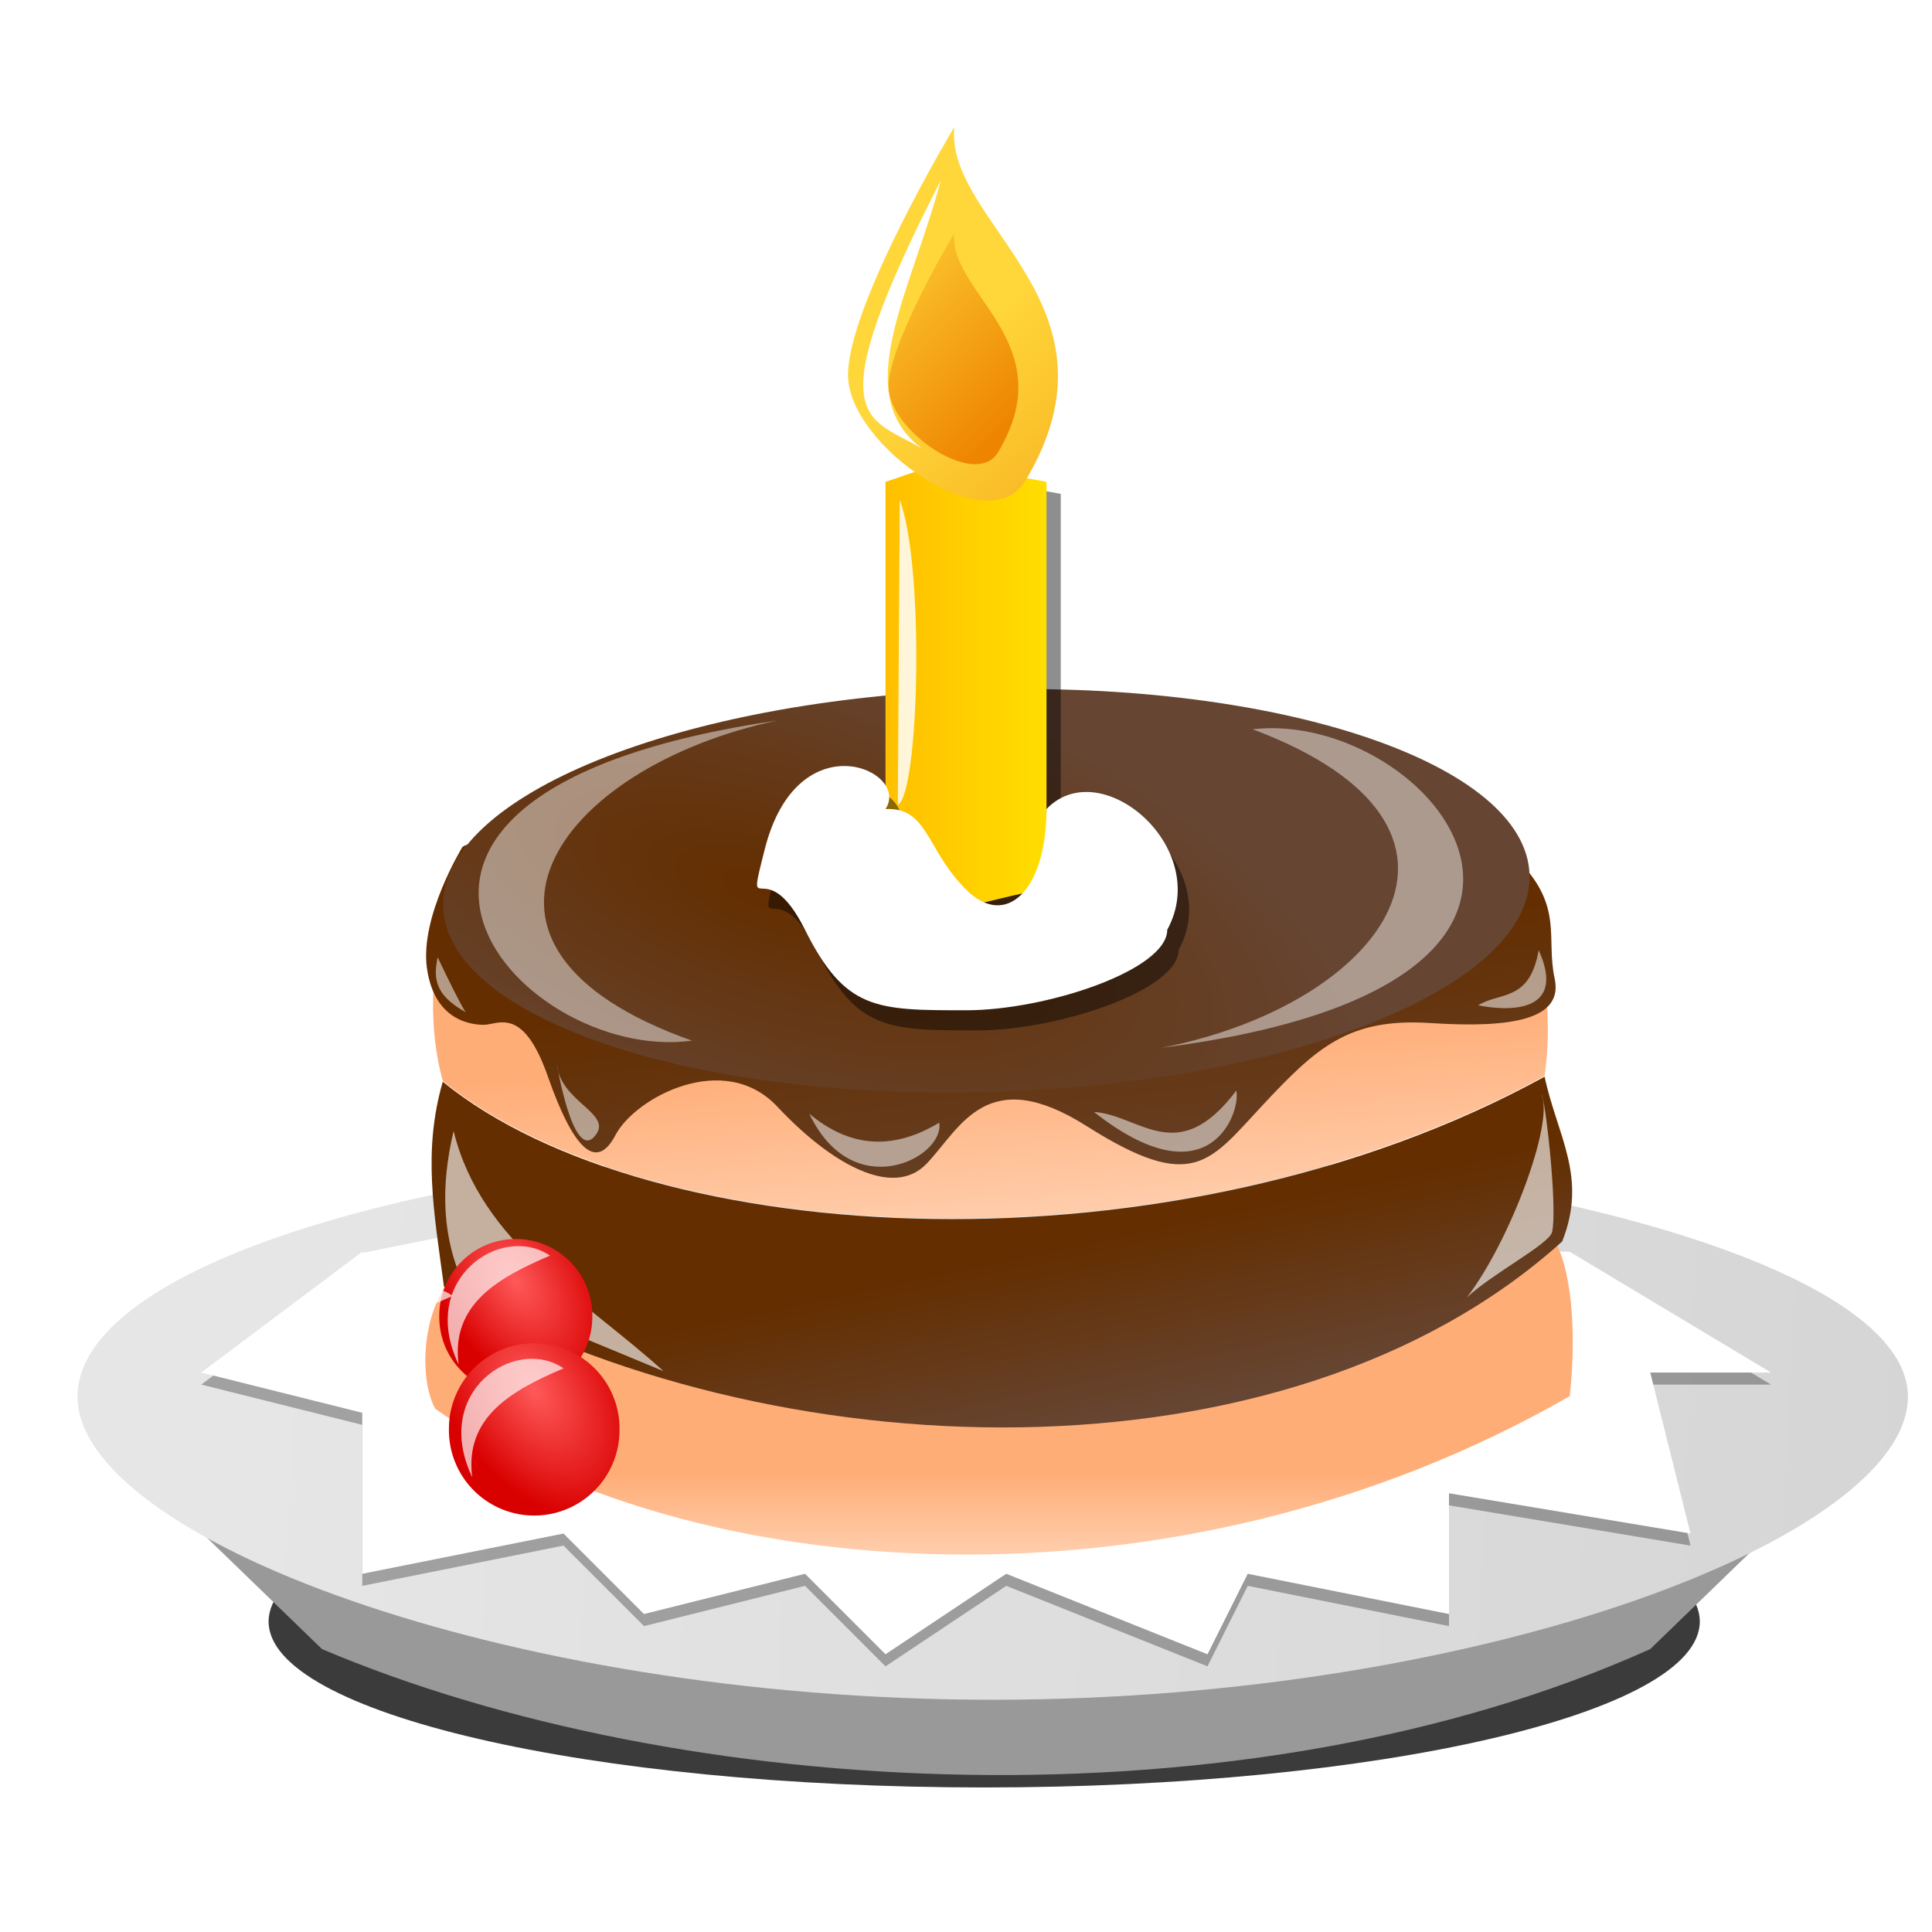
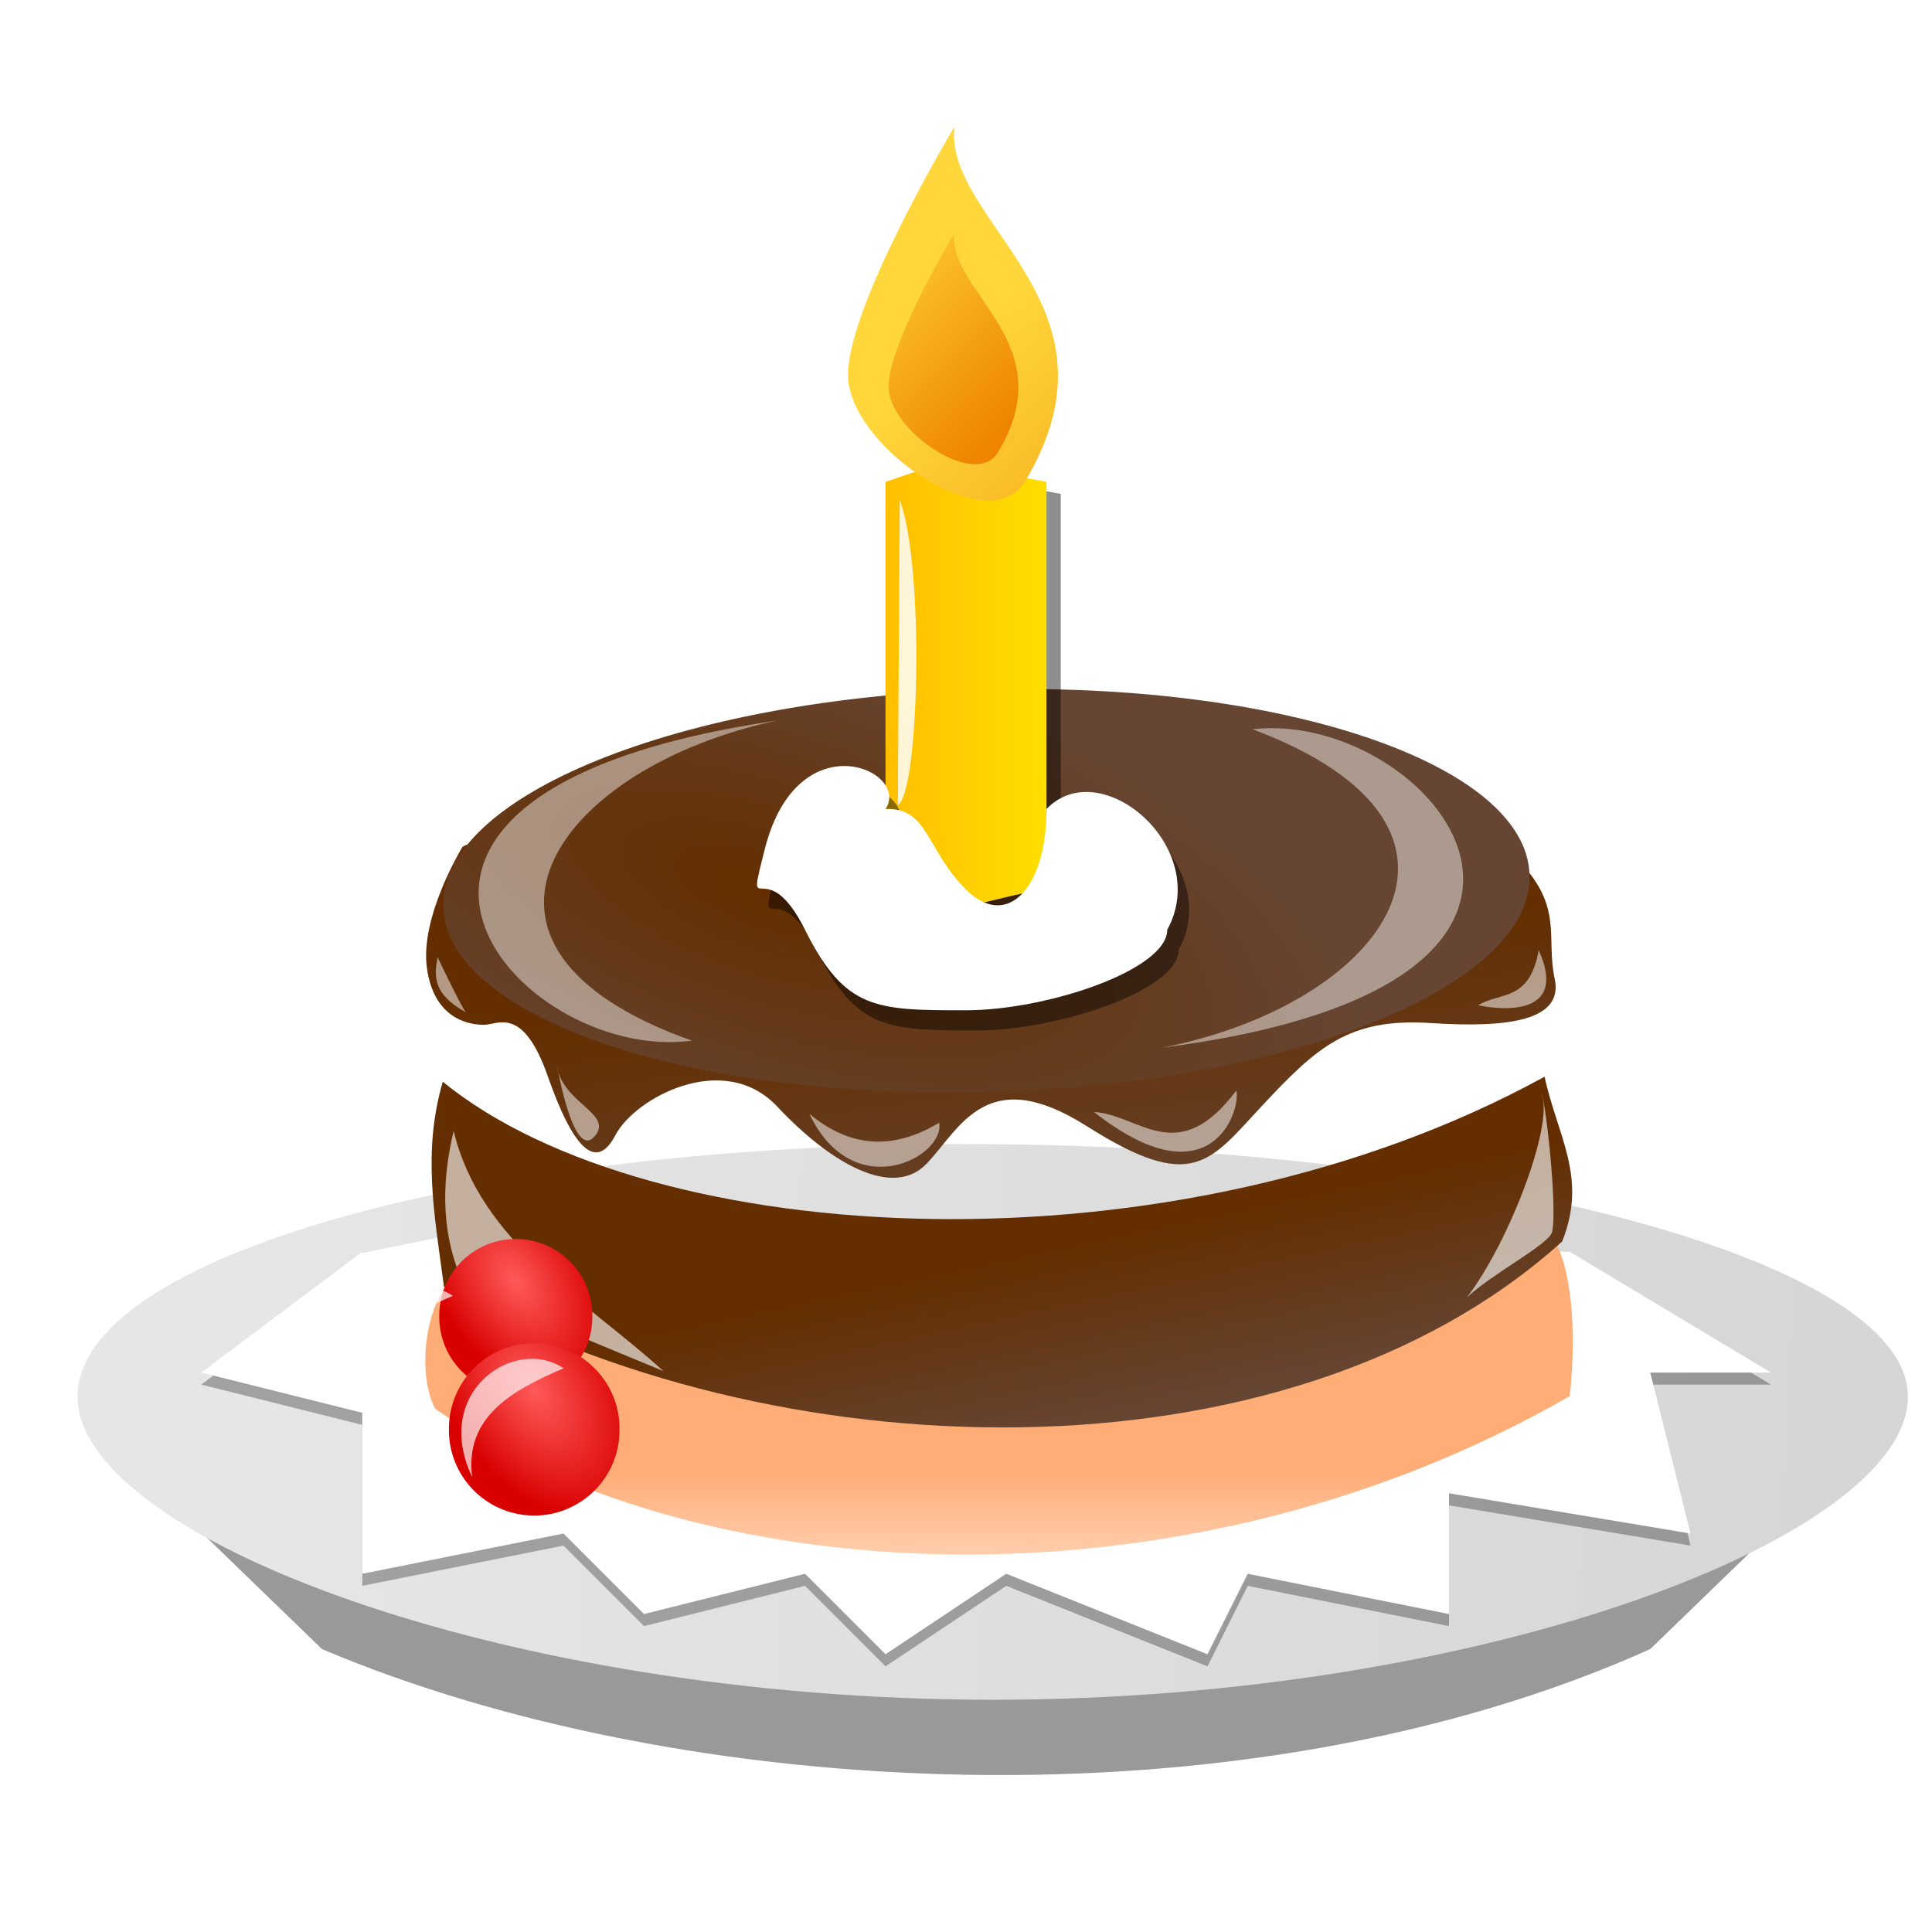
<svg xmlns="http://www.w3.org/2000/svg" xmlns:xlink="http://www.w3.org/1999/xlink" viewBox="0 0 48 48">
  <defs>
    <filter id="r" height="1.716" width="2.306" y="-.358" x="-.653">
      <feGaussianBlur stdDeviation=".204" />
    </filter>
    <filter id="C" height="1.108" width="2.775" y="-.054" x="-.888">
      <feGaussianBlur stdDeviation=".17" />
    </filter>
    <filter id="g">
      <feGaussianBlur stdDeviation=".245" />
    </filter>
    <filter id="l">
      <feGaussianBlur stdDeviation=".074" />
    </filter>
    <filter id="n">
      <feGaussianBlur stdDeviation=".18" />
    </filter>
    <filter id="y" height="1.456" width="1.528" y="-.228" x="-.264">
      <feGaussianBlur stdDeviation=".279" />
    </filter>
    <filter id="B" color-interpolation-filters="sRGB" width="1.398" y="-.058" x="-.199" height="1.115">
      <feGaussianBlur stdDeviation=".181" />
    </filter>
    <filter id="e" height="1.208" width="1.041" y="-.104" x="-.02">
      <feGaussianBlur stdDeviation=".352" />
    </filter>
    <filter id="w" height="1.302" width="1.705" y="-.151" x="-.353">
      <feGaussianBlur stdDeviation=".317" />
    </filter>
    <filter id="p" height="1.255" width="1.28" y="-.127" x="-.14">
      <feGaussianBlur stdDeviation=".317" />
    </filter>
    <filter id="v" height="1.68" width="1.58" y="-.34" x="-.29">
      <feGaussianBlur stdDeviation=".204" />
    </filter>
    <filter id="u" height="1.646" width="1.276" y="-.323" x="-.138">
      <feGaussianBlur stdDeviation=".204" />
    </filter>
    <filter id="t" height="1.745" width="1.303" y="-.372" x="-.152">
      <feGaussianBlur stdDeviation=".204" />
    </filter>
    <filter id="q" height="1.344" width="1.371" y="-.172" x="-.185">
      <feGaussianBlur stdDeviation=".573" />
    </filter>
    <filter id="s" height="1.516" width="1.935" y="-.258" x="-.467">
      <feGaussianBlur stdDeviation=".204" />
    </filter>
    <linearGradient id="f" y2="1042.4" gradientUnits="userSpaceOnUse" x2="48" y1="1040.4" x1="6">
      <stop offset="0" stop-color="#e6e6e6" />
      <stop offset="1" stop-color="#d5d5d5" />
    </linearGradient>
    <linearGradient id="c">
      <stop offset="0" stop-color="#ff5959" />
      <stop offset="1" stop-color="#d90000" />
    </linearGradient>
    <linearGradient id="o" y2="35.87" xlink:href="#a" gradientUnits="userSpaceOnUse" x2="24.875" y1="31.488" x1="23.947" />
    <linearGradient id="i" y2="2043.1" xlink:href="#b" gradientUnits="userSpaceOnUse" x2="25" gradientTransform="translate(0 -1000.2)" y1="2041.2" x1="25" />
    <linearGradient id="h" y2="2034.9" xlink:href="#b" gradientUnits="userSpaceOnUse" x2="23.319" gradientTransform="translate(0 -1000.2)" y1="2030.6" x1="22.981" />
    <linearGradient id="a">
      <stop offset="0" stop-color="#642e00" />
      <stop offset="1" stop-color="#664532" />
    </linearGradient>
    <linearGradient id="m" y2="1019.4" gradientUnits="userSpaceOnUse" x2="26" gradientTransform="matrix(1.333 0 0 1.013 -8.667 -11.055)" y1="1019.4" x1="23">
      <stop offset="0" stop-color="#ffbf00" />
      <stop offset="1" stop-color="#ffde00" />
    </linearGradient>
    <linearGradient id="j" y2="31.648" xlink:href="#a" gradientUnits="userSpaceOnUse" x2="22.318" y1="24.445" x1="21.434" />
    <linearGradient id="z" y2="23" xlink:href="#d" gradientUnits="userSpaceOnUse" y1="13" gradientTransform="translate(-5.495 -43.663)" x2="36" x1="27" />
    <linearGradient id="d">
      <stop offset="0" stop-color="#ffd73b" />
      <stop offset="1" stop-color="#ee8400" />
    </linearGradient>
    <linearGradient id="A" y2="15" xlink:href="#d" gradientUnits="userSpaceOnUse" y1="10" gradientTransform="translate(-4.495 -43.663)" x2="28" x1="23" />
    <linearGradient id="b">
      <stop offset="0" stop-color="#ffad77" />
      <stop offset="1" stop-color="#fca" />
    </linearGradient>
    <radialGradient id="x" xlink:href="#c" gradientUnits="userSpaceOnUse" cy="23.22" cx="5.235" gradientTransform="matrix(.915 1.381 -.834 .552 20.533 3.32)" r="2.535" />
    <radialGradient id="k" xlink:href="#a" gradientUnits="userSpaceOnUse" cy="18.17" cx="19.814" gradientTransform="matrix(1.044 .383 -.156 .424 2.126 4.54)" r="14" />
  </defs>
-   <path d="M45.451 40.46c0 2.248-9.255 4.07-20.673 4.07-11.417 0-20.673-1.822-20.673-4.07s9.255-4.07 20.673-4.07c11.417 0 20.673 1.822 20.673 4.07z" transform="matrix(.86 0 0 1.013 3.143 -.7)" filter="url(#e)" fill-rule="evenodd" fill-opacity=".769" />
  <path d="M4 37.1l4 3.871c8.885 3.77 22.858 4.558 33 0l4-3.871H4z" color="#000" fill="#999" />
  <path d="M47.402 1039.1c0 3.466-10.512 7.53-22.727 7.53s-22.749-4.064-22.749-7.53 9.902-6.275 22.117-6.275 23.359 2.81 23.359 6.275z" fill-rule="evenodd" fill="url(#f)" transform="translate(0 -1004.4)" />
  <path d="M9 1035.8l-4 3 4 1v4l5-1 2 2 4-1 2 2 3-2 5 2 1-2 5 1v-3l6 1-1-4h3l-5-3-26 1-4-1z" fill-opacity=".299" color="#000" filter="url(#g)" transform="translate(0 -1004.4)" />
  <path d="M9 31.1l-4 3 4 1v4l5-1 2 2 4-1 2 2 3-2 5 2 1-2 5 1v-3l6 1-1-4h3l-5-3-27.024-.57-2.976.6z" color="#000" fill="#fff" />
-   <path d="M38 1026.1l-27 1c-.282 1.442-.36 2.843 0 4.156 5.164 4.21 18.166 4.927 27.375-.125.25-1.677-.141-3.354-.375-5.031z" color="#000" fill="url(#h)" transform="translate(0 -1004.4)" />
  <path d="M10.812 1039.4c6.25 4.412 18.34 5.342 28.188-.313.141-1.28.116-2.973-.375-3.874-6.883 6.211-19.341 5.538-27.406.937-.77.908-.792 2.548-.406 3.25z" color="#000" fill="url(#i)" transform="translate(0 -1004.4)" />
  <path d="M11.49 21.042s-1.06 1.724-.884 3.005c.177 1.282 1.06 1.414 1.414 1.414.354 0 .973-.486 1.591 1.282.619 1.768 1.194 2.387 1.68 1.458.486-.928 2.696-2.12 4.021-.707 1.326 1.414 2.873 2.298 3.713 1.414.84-.883 1.486-2.506 3.977-.928 2.652 1.68 3.05.884 4.375-.53s2.122-2.165 4.155-2.033c2.033.133 3.314-.088 3.093-1.105-.22-1.016.221-1.768-.884-2.917-1.104-1.15-25.057-1.194-26.25-.354z" color="#000" fill="url(#j)" />
  <path d="M39 20c0 2.761-6.044 5-13.5 5S12 22.761 12 20s6.044-5 13.5-5S39 17.239 39 20z" transform="rotate(-1.7 96.877 54.543)" fill-rule="evenodd" fill="url(#k)" />
  <path d="M22.354 1026.8v-10.129c1.069-.337 1.017-.572 4 0v10.129c-1.73.222-2.044.811-4 0z" fill-opacity=".442" color="#000" filter="url(#l)" transform="translate(0 -1004.4)" />
  <path d="M22 1026.5v-10.129c1.069-.337 1.017-.572 4 0v10.129c-1.73.222-2.044.811-4 0z" color="#000" fill="url(#m)" transform="translate(0 -1004.4)" />
  <path d="M22.283 1025c.638-.956-2.186-2.222-3 1-.49 1.939 0 0 1 2s1.764 2 4 2c2 0 5-1 5-2 1.119-2.043-1.654-4.402-3-3 0 2-1 3-2 2s-.94-2.046-2-2z" fill-opacity=".455" color="#000" filter="url(#n)" transform="translate(0 -1004.4)" />
  <path d="M22 20.1c.638-.956-2.186-2.222-3 1-.49 1.939 0 0 1 2s1.764 2 4 2c2 0 5-1 5-2 1.119-2.043-1.654-4.402-3-3 0 2-1 3-2 2s-.94-2.045-2-2z" color="#000" fill="#fff" />
  <path d="M38.375 26.75c-9.209 5.052-22.211 4.334-27.375.125-.5 1.738-.22 3.23.031 5.094 8.065 4.6 20.898 5.087 27.781-1.125.638-1.606-.118-2.608-.437-4.094z" color="#000" fill="url(#o)" />
  <path d="M11.27 1032.5c-.325 1.365-.307 2.686.31 3.933l4.905 2.033c-1.987-1.802-4.534-3.184-5.215-5.966z" fill-opacity=".625" color="#000" filter="url(#p)" fill="#fff" transform="translate(0 -1004.4)" />
  <path d="M19.313 1022.3c-5.502 1.168-8.693 5.63-2.121 7.955-4.37.592-10.267-6.138 2.121-7.955z" fill-opacity=".455" color="#000" filter="url(#q)" fill="#fff" transform="translate(0 -1004.4)" />
  <path transform="rotate(-178.944 27.27 524.194)" d="M34.869 1022.3c-5.502 1.168-8.693 5.63-2.121 7.955-4.37.592-10.267-6.138 2.121-7.955z" fill-opacity=".455" color="#000" filter="url(#q)" fill="#fff" />
  <path d="M10.872 23.782c-.086.457-.131.913.707 1.37-.004 0-.062-.023-.707-1.37z" fill-opacity=".518" color="#000" filter="url(#r)" fill="#fff" />
  <path d="M13.833 26.433s.398 2.386.928 1.812c.53-.575-.84-.84-.928-1.812z" fill-opacity=".518" color="#000" filter="url(#s)" fill="#fff" />
  <path d="M20.108 27.671c.963.806 2.028.946 3.226.221.152.858-2.141 2.065-3.226-.221z" fill-opacity=".518" color="#000" filter="url(#t)" fill="#fff" />
  <path d="M27.179 27.626c1.14.073 2.079 1.409 3.535-.53.126.503-.646 2.806-3.535.53z" fill-opacity=".518" color="#000" filter="url(#u)" fill="#fff" />
  <path d="M38.228 23.605c-.223 1.29-.961 1.034-1.503 1.37.056.014 2.352.522 1.503-1.37z" fill-opacity=".518" color="#000" filter="url(#v)" fill="#fff" />
  <path d="M38.298 1031.6c.316.695-.788 3.65-1.856 5.038.617-.59 2.059-1.329 2.121-1.635.138-.673-.189-3.423-.265-3.403z" fill-opacity=".625" color="#000" filter="url(#w)" fill="#fff" transform="translate(0 -1004.4)" />
  <path d="M8.497 24.512a2.535 2.535 0 11-5.069 0 2.535 2.535 0 015.07 0z" transform="translate(8.343 14.3) scale(.75)" fill-rule="evenodd" fill="url(#x)" />
-   <path d="M11.394 1038.3c-.193-1.494.984-2.157 2.27-2.704-1.208-.817-3.284.58-2.27 2.704z" fill-opacity=".69" color="#000" filter="url(#y)" fill="#fff" transform="translate(0 -1004.4)" />
  <path d="M8.497 24.512a2.535 2.535 0 11-5.069 0 2.535 2.535 0 015.07 0z" transform="translate(5.78 14.5) scale(.787)" fill="url(#x)" fill-rule="evenodd" />
  <path d="M8.497 24.512a2.535 2.535 0 11-5.069 0 2.535 2.535 0 015.07 0z" transform="translate(8.288 15) scale(.836)" fill="url(#x)" fill-rule="evenodd" />
  <g color="#000">
    <path d="M22.505-37.663s-3 5-3 7 3.971 4.715 5 3c3-5-2.265-7.268-2-10z" fill="url(#z)" transform="translate(3.904 36.3) scale(.88)" />
    <path d="M22.505-34.663s-1.855 3.091-1.855 4.328 2.455 2.915 3.091 1.854c1.855-3.09-1.4-4.493-1.236-6.182z" fill="url(#A)" transform="translate(3.904 36.3) scale(.88)" />
-     <path d="M22.122-36.154c-.832 3.141-2.587 6.017-.536 7.562-1.585-.924-2.962-.716.536-7.562z" filter="url(#B)" fill="#fff" transform="translate(3.904 36.3) scale(.88)" />
  </g>
  <path d="M8.98 1039.3c-.193-1.494.984-2.157 2.27-2.704-1.208-.817-3.284.58-2.27 2.704zM11.732 1041.1c-.193-1.494.984-2.157 2.27-2.704-1.208-.817-3.284.58-2.27 2.704z" fill-opacity=".69" color="#000" filter="url(#y)" fill="#fff" transform="translate(0 -1004.4)" />
  <path d="M22.354 12.417l-.048 7.58c.525-.263.676-5.89.048-7.58z" fill-opacity=".855" color="#000" filter="url(#C)" fill="#fff" />
</svg>